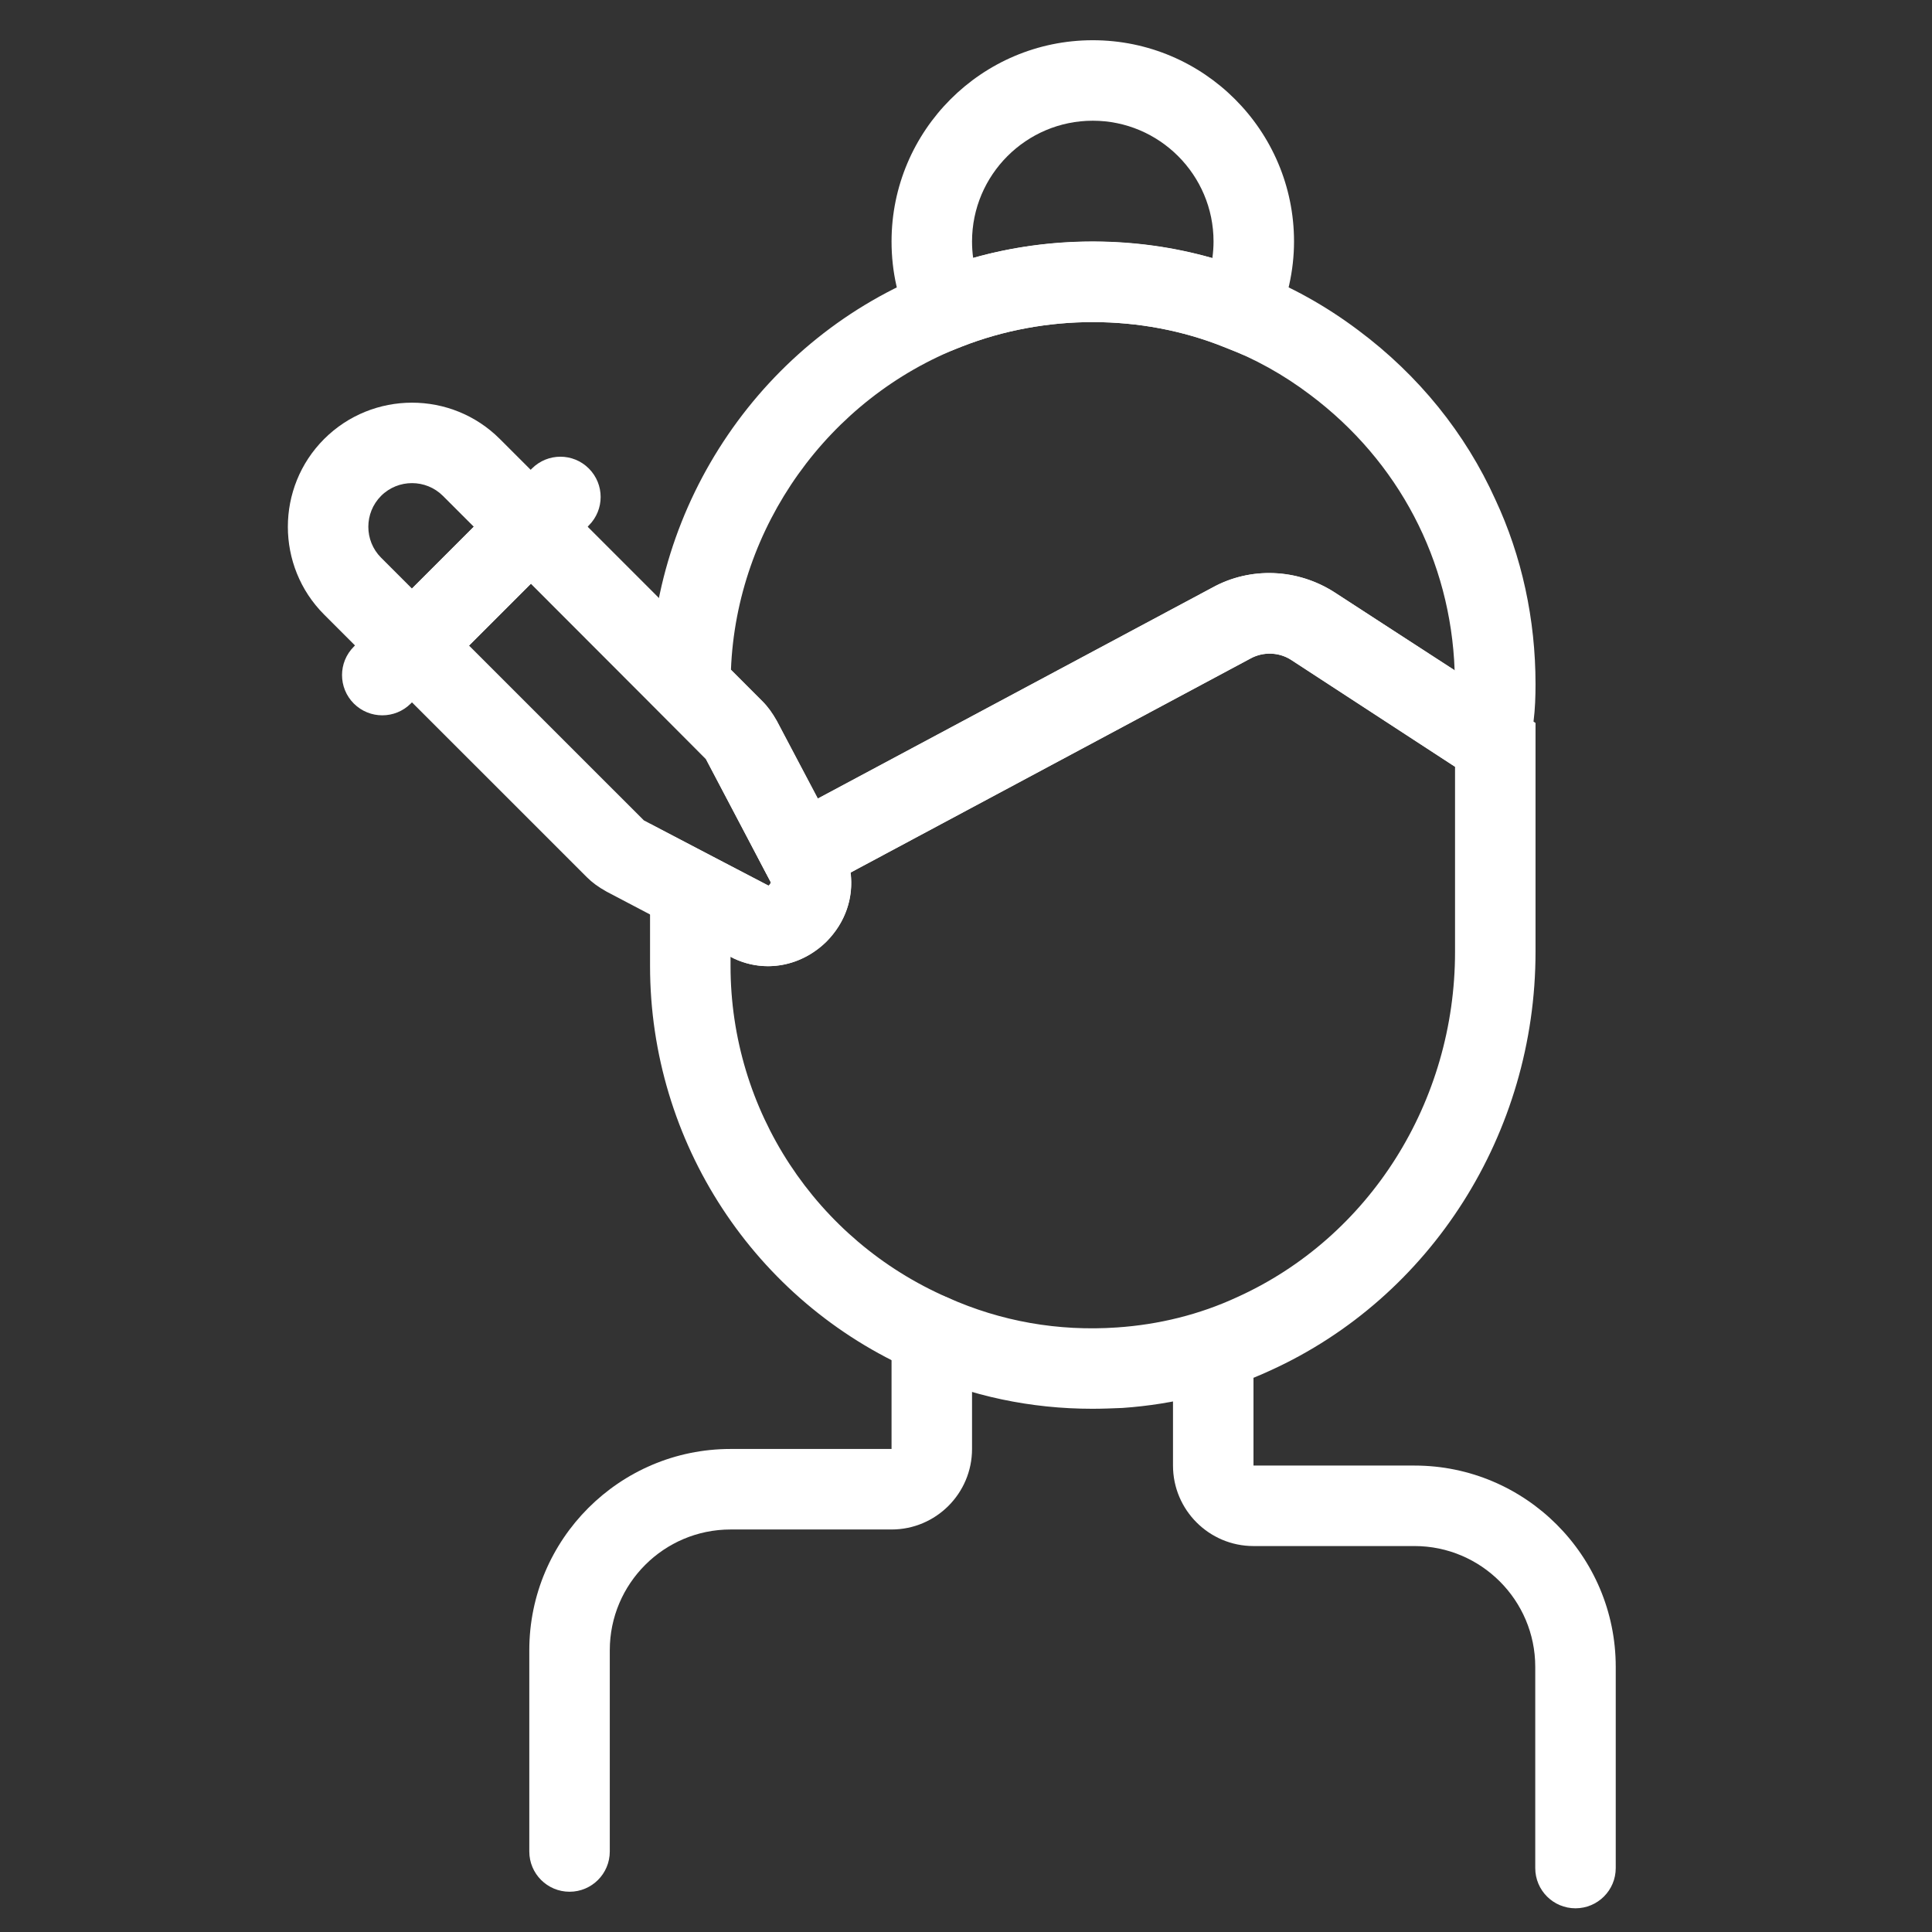
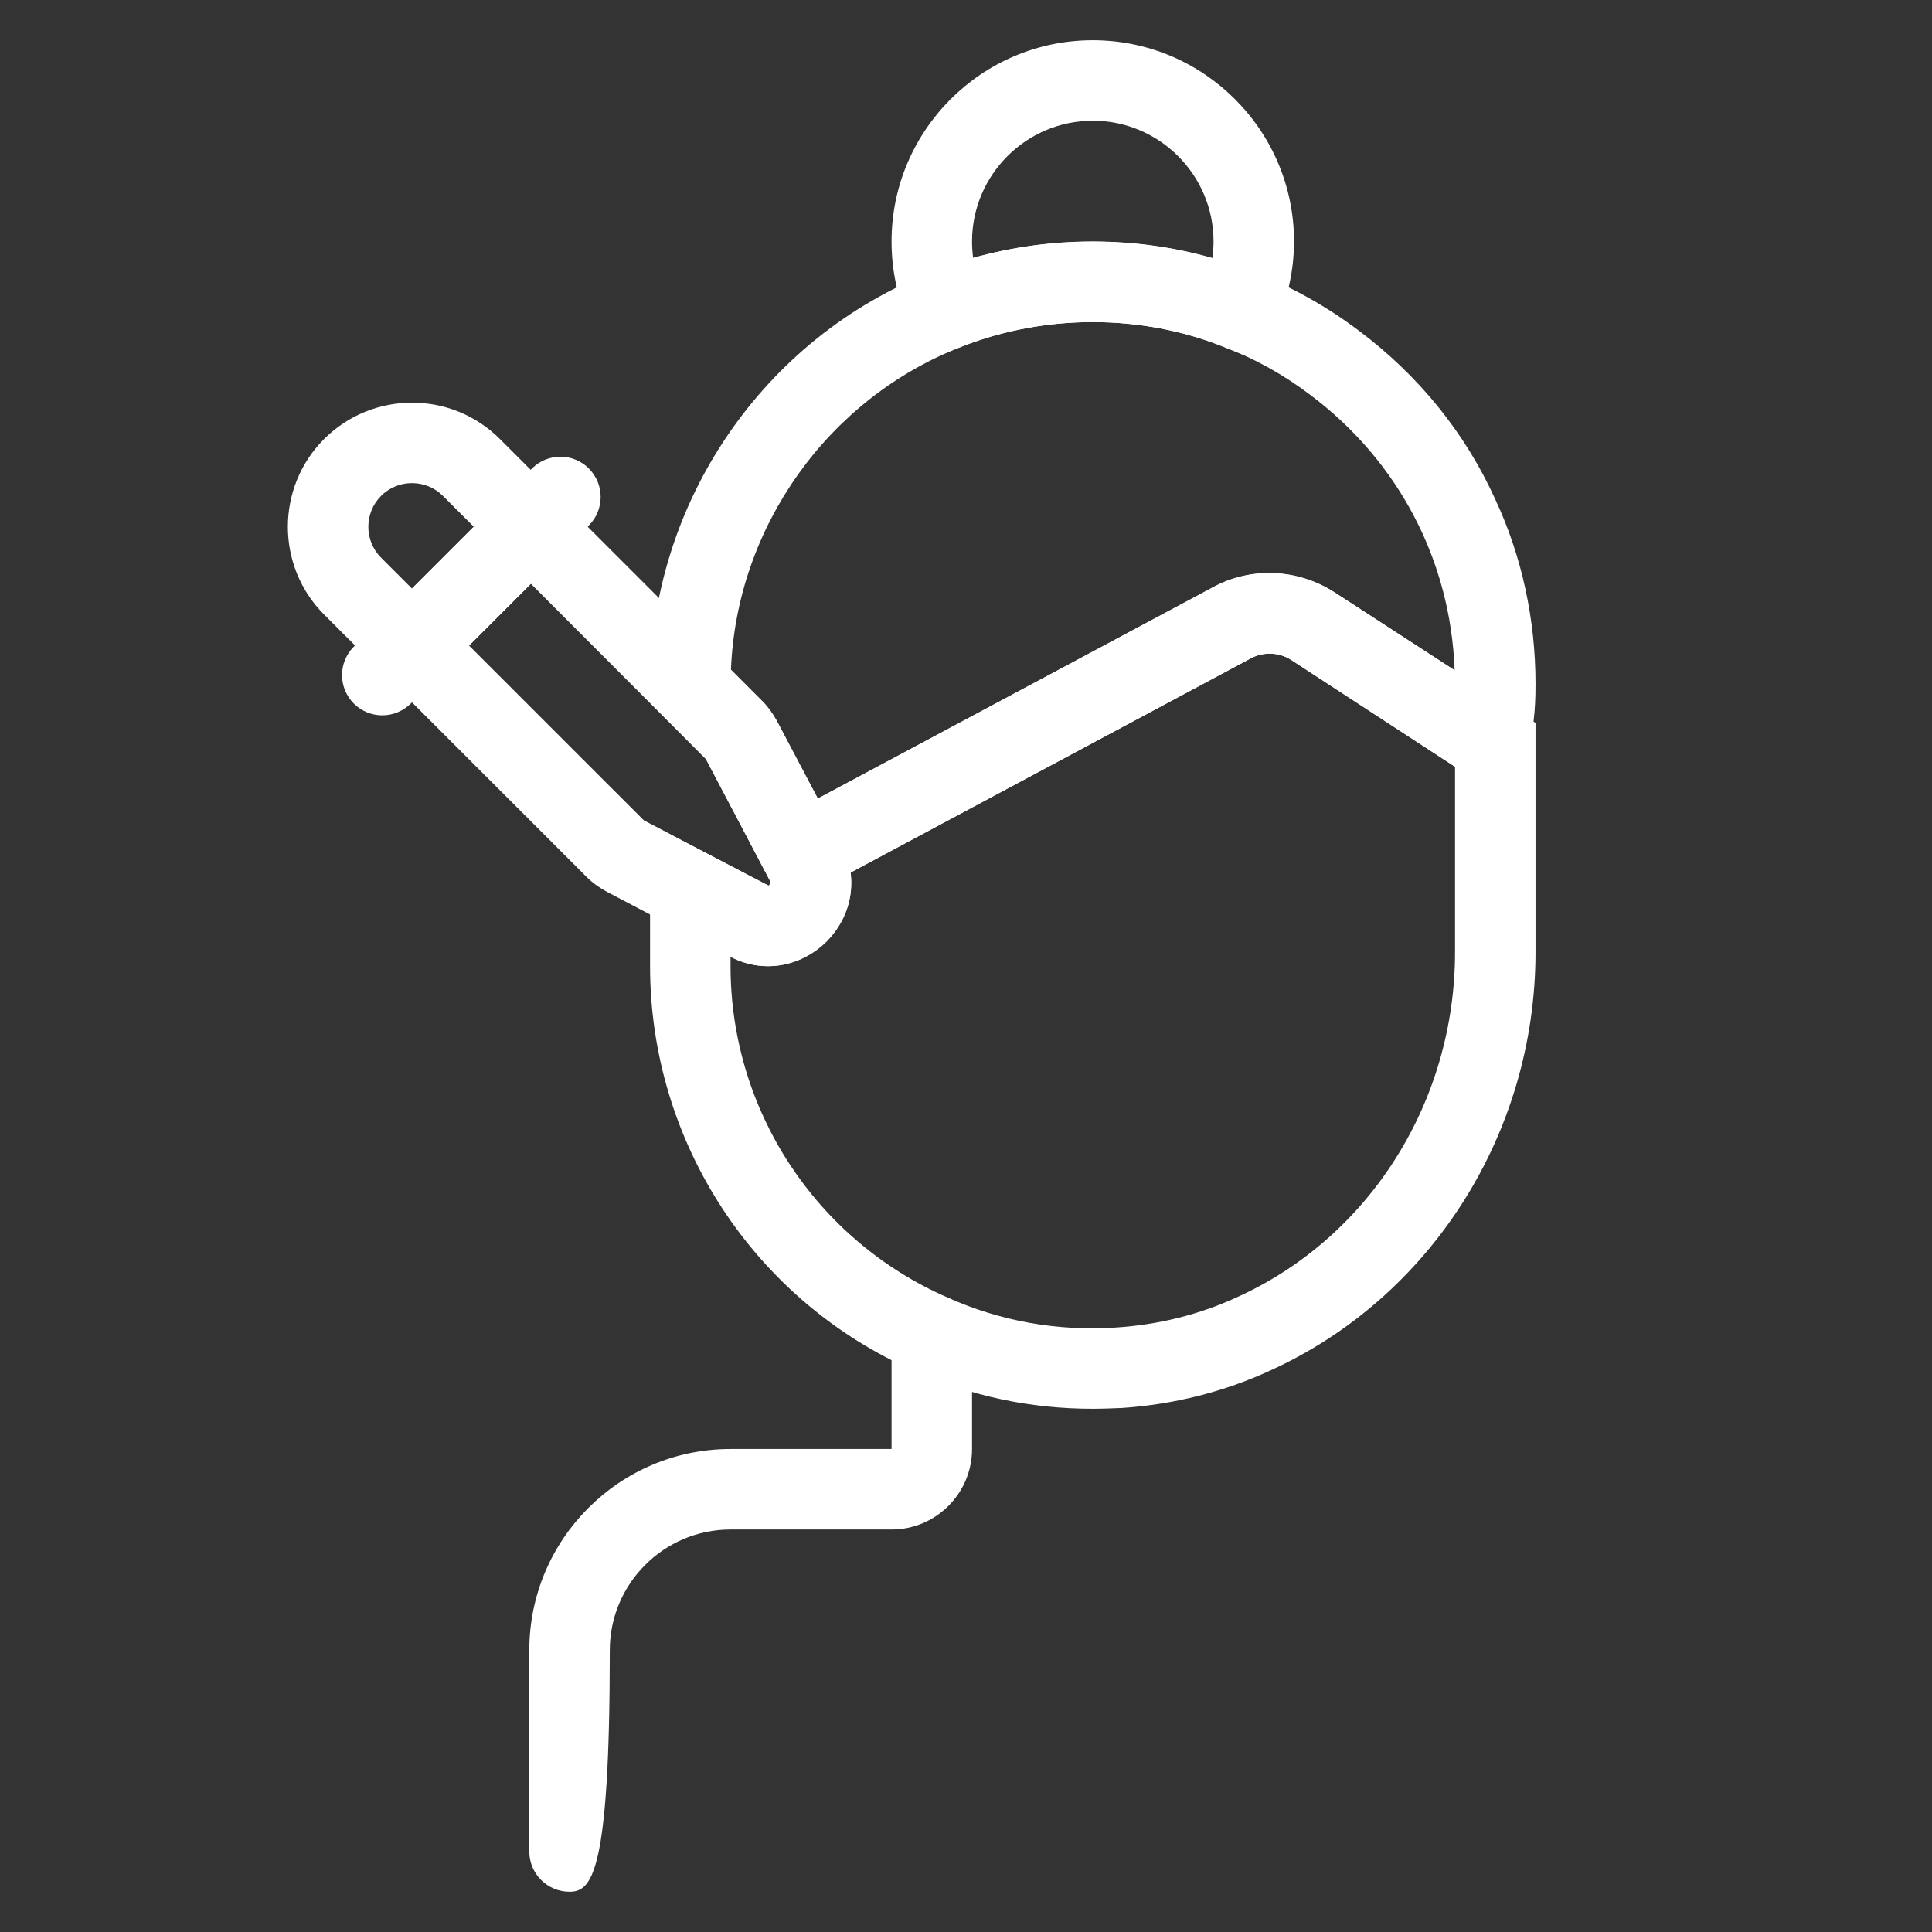
<svg xmlns="http://www.w3.org/2000/svg" width="56" height="56" viewBox="0 0 56 56" fill="none">
  <rect x="0" y="0" width="56" height="56" fill="#333333" stroke="none" />
  <path d="M44.45 20.919L43.342 20.195L42.163 19.437V19.425L38.687 17.174C37.602 16.474 36.237 16.427 35.14 17.034L23.707 23.147L21.654 24.244L22.342 25.574V25.585C22.33 25.62 22.284 25.667 22.319 25.691L18.842 23.882V28C18.842 33.099 21.863 37.719 26.53 39.749C28.163 40.472 29.878 40.834 31.663 40.834C31.955 40.834 32.247 40.822 32.538 40.81C34.032 40.706 35.478 40.344 36.82 39.725C41.487 37.602 44.508 32.842 44.508 27.592V20.954L44.45 20.919ZM42.175 27.592C42.175 31.932 39.702 35.864 35.852 37.602C34.767 38.104 33.589 38.395 32.375 38.477C30.672 38.594 29.015 38.302 27.475 37.614C23.648 35.946 21.175 32.177 21.175 28V27.732L21.268 27.779C22.178 28.21 23.229 28.012 23.963 27.289C24.5 26.741 24.745 26.029 24.652 25.294L36.248 19.087C36.61 18.889 37.065 18.901 37.415 19.122L42.175 22.226V27.592Z" fill="white" />
  <path d="M43.342 14.476C42.478 12.563 41.125 10.883 39.375 9.576C38.43 8.865 37.404 8.293 36.33 7.885C33.402 6.718 29.983 6.706 27.032 7.873C22.132 9.775 18.842 14.581 18.842 19.89V20.368L20.463 22.001L22.342 25.571V25.583L22.727 26.318L24.652 25.291L36.248 19.085C36.61 18.886 37.065 18.898 37.415 19.12L42.175 22.223L43.342 22.993L44.1 23.483L44.368 21.686C44.404 21.43 44.438 21.173 44.45 20.916C44.497 20.543 44.508 20.181 44.508 19.831C44.508 17.953 44.112 16.121 43.342 14.476ZM38.687 17.171C37.602 16.471 36.237 16.425 35.14 17.031L23.707 23.145L22.517 20.893C22.389 20.671 22.26 20.485 22.108 20.333L21.187 19.411C21.35 15.281 23.998 11.548 27.884 10.043C30.299 9.098 33.075 9.098 35.478 10.055C36.365 10.393 37.205 10.86 37.975 11.443C40.542 13.368 42.047 16.25 42.163 19.423V19.435L38.687 17.171Z" fill="white" />
  <path d="M36.485 10.464L35.463 10.054C33.087 9.099 30.294 9.098 27.878 10.046L26.877 10.439L26.404 9.473C26.031 8.712 25.842 7.879 25.842 6.999C25.842 3.783 28.459 1.166 31.675 1.166C34.892 1.166 37.508 3.783 37.508 6.999C37.508 7.843 37.317 8.697 36.954 9.468L36.485 10.464ZM31.675 6.999C32.865 6.999 34.026 7.16 35.141 7.48C35.163 7.32 35.175 7.159 35.175 6.999C35.175 5.07 33.605 3.499 31.675 3.499C29.745 3.499 28.175 5.07 28.175 6.999C28.175 7.162 28.186 7.32 28.207 7.475C29.327 7.159 30.489 6.999 31.675 6.999ZM22.258 28.005C21.924 28.005 21.589 27.932 21.273 27.784L21.228 27.76L17.585 25.846C17.34 25.71 17.161 25.577 17.01 25.426L10.296 18.713L15.387 13.621L22.104 20.338C22.254 20.487 22.388 20.669 22.511 20.891L24.439 24.558C24.884 25.5 24.687 26.554 23.958 27.283C23.485 27.757 22.875 28.005 22.258 28.005ZM13.596 18.713L18.663 23.779L22.271 25.673C22.286 25.663 22.342 25.607 22.348 25.574L22.181 25.269L20.458 21.998L15.388 16.921L13.596 18.713Z" fill="white" />
  <path d="M11.081 20.734C10.782 20.734 10.484 20.62 10.256 20.393C9.8 19.936 9.8 19.199 10.256 18.743L15.419 13.58C15.875 13.124 16.612 13.124 17.068 13.58C17.524 14.037 17.524 14.774 17.068 15.23L11.906 20.393C11.678 20.62 11.38 20.734 11.081 20.734Z" fill="white" />
  <path d="M11.942 20.362L9.396 17.815C7.993 16.412 7.993 14.127 9.396 12.724C10.802 11.321 13.085 11.321 14.488 12.724L17.035 15.269L11.942 20.362ZM11.046 14.373C10.553 14.868 10.553 15.672 11.046 16.165L11.942 17.061L13.734 15.269L12.838 14.373C12.345 13.881 11.54 13.88 11.046 14.373Z" fill="white" />
-   <path d="M16.509 54.833C15.864 54.833 15.342 54.311 15.342 53.666V47.833C15.342 44.616 17.959 41.999 21.175 41.999H25.842V38.686C25.842 38.041 26.364 37.52 27.009 37.52C27.652 37.52 28.175 38.041 28.175 38.686V41.999C28.175 43.286 27.129 44.333 25.842 44.333H21.175C19.245 44.333 17.675 45.903 17.675 47.833V53.666C17.675 54.311 17.152 54.833 16.509 54.833Z" fill="white" />
-   <path d="M45.666 55.313C46.31 55.313 46.833 54.792 46.833 54.147V48.313C46.833 45.097 44.216 42.48 41 42.48H36.333V39.167C36.333 38.522 35.81 38 35.166 38C34.522 38 34 38.522 34 39.167V42.48C34 43.767 35.046 44.813 36.333 44.813H41C42.929 44.813 44.5 46.384 44.5 48.313V54.147C44.5 54.792 45.022 55.313 45.666 55.313Z" fill="white" />
+   <path d="M16.509 54.833C15.864 54.833 15.342 54.311 15.342 53.666V47.833C15.342 44.616 17.959 41.999 21.175 41.999H25.842V38.686C25.842 38.041 26.364 37.52 27.009 37.52C27.652 37.52 28.175 38.041 28.175 38.686V41.999C28.175 43.286 27.129 44.333 25.842 44.333H21.175C19.245 44.333 17.675 45.903 17.675 47.833C17.675 54.311 17.152 54.833 16.509 54.833Z" fill="white" />
</svg>